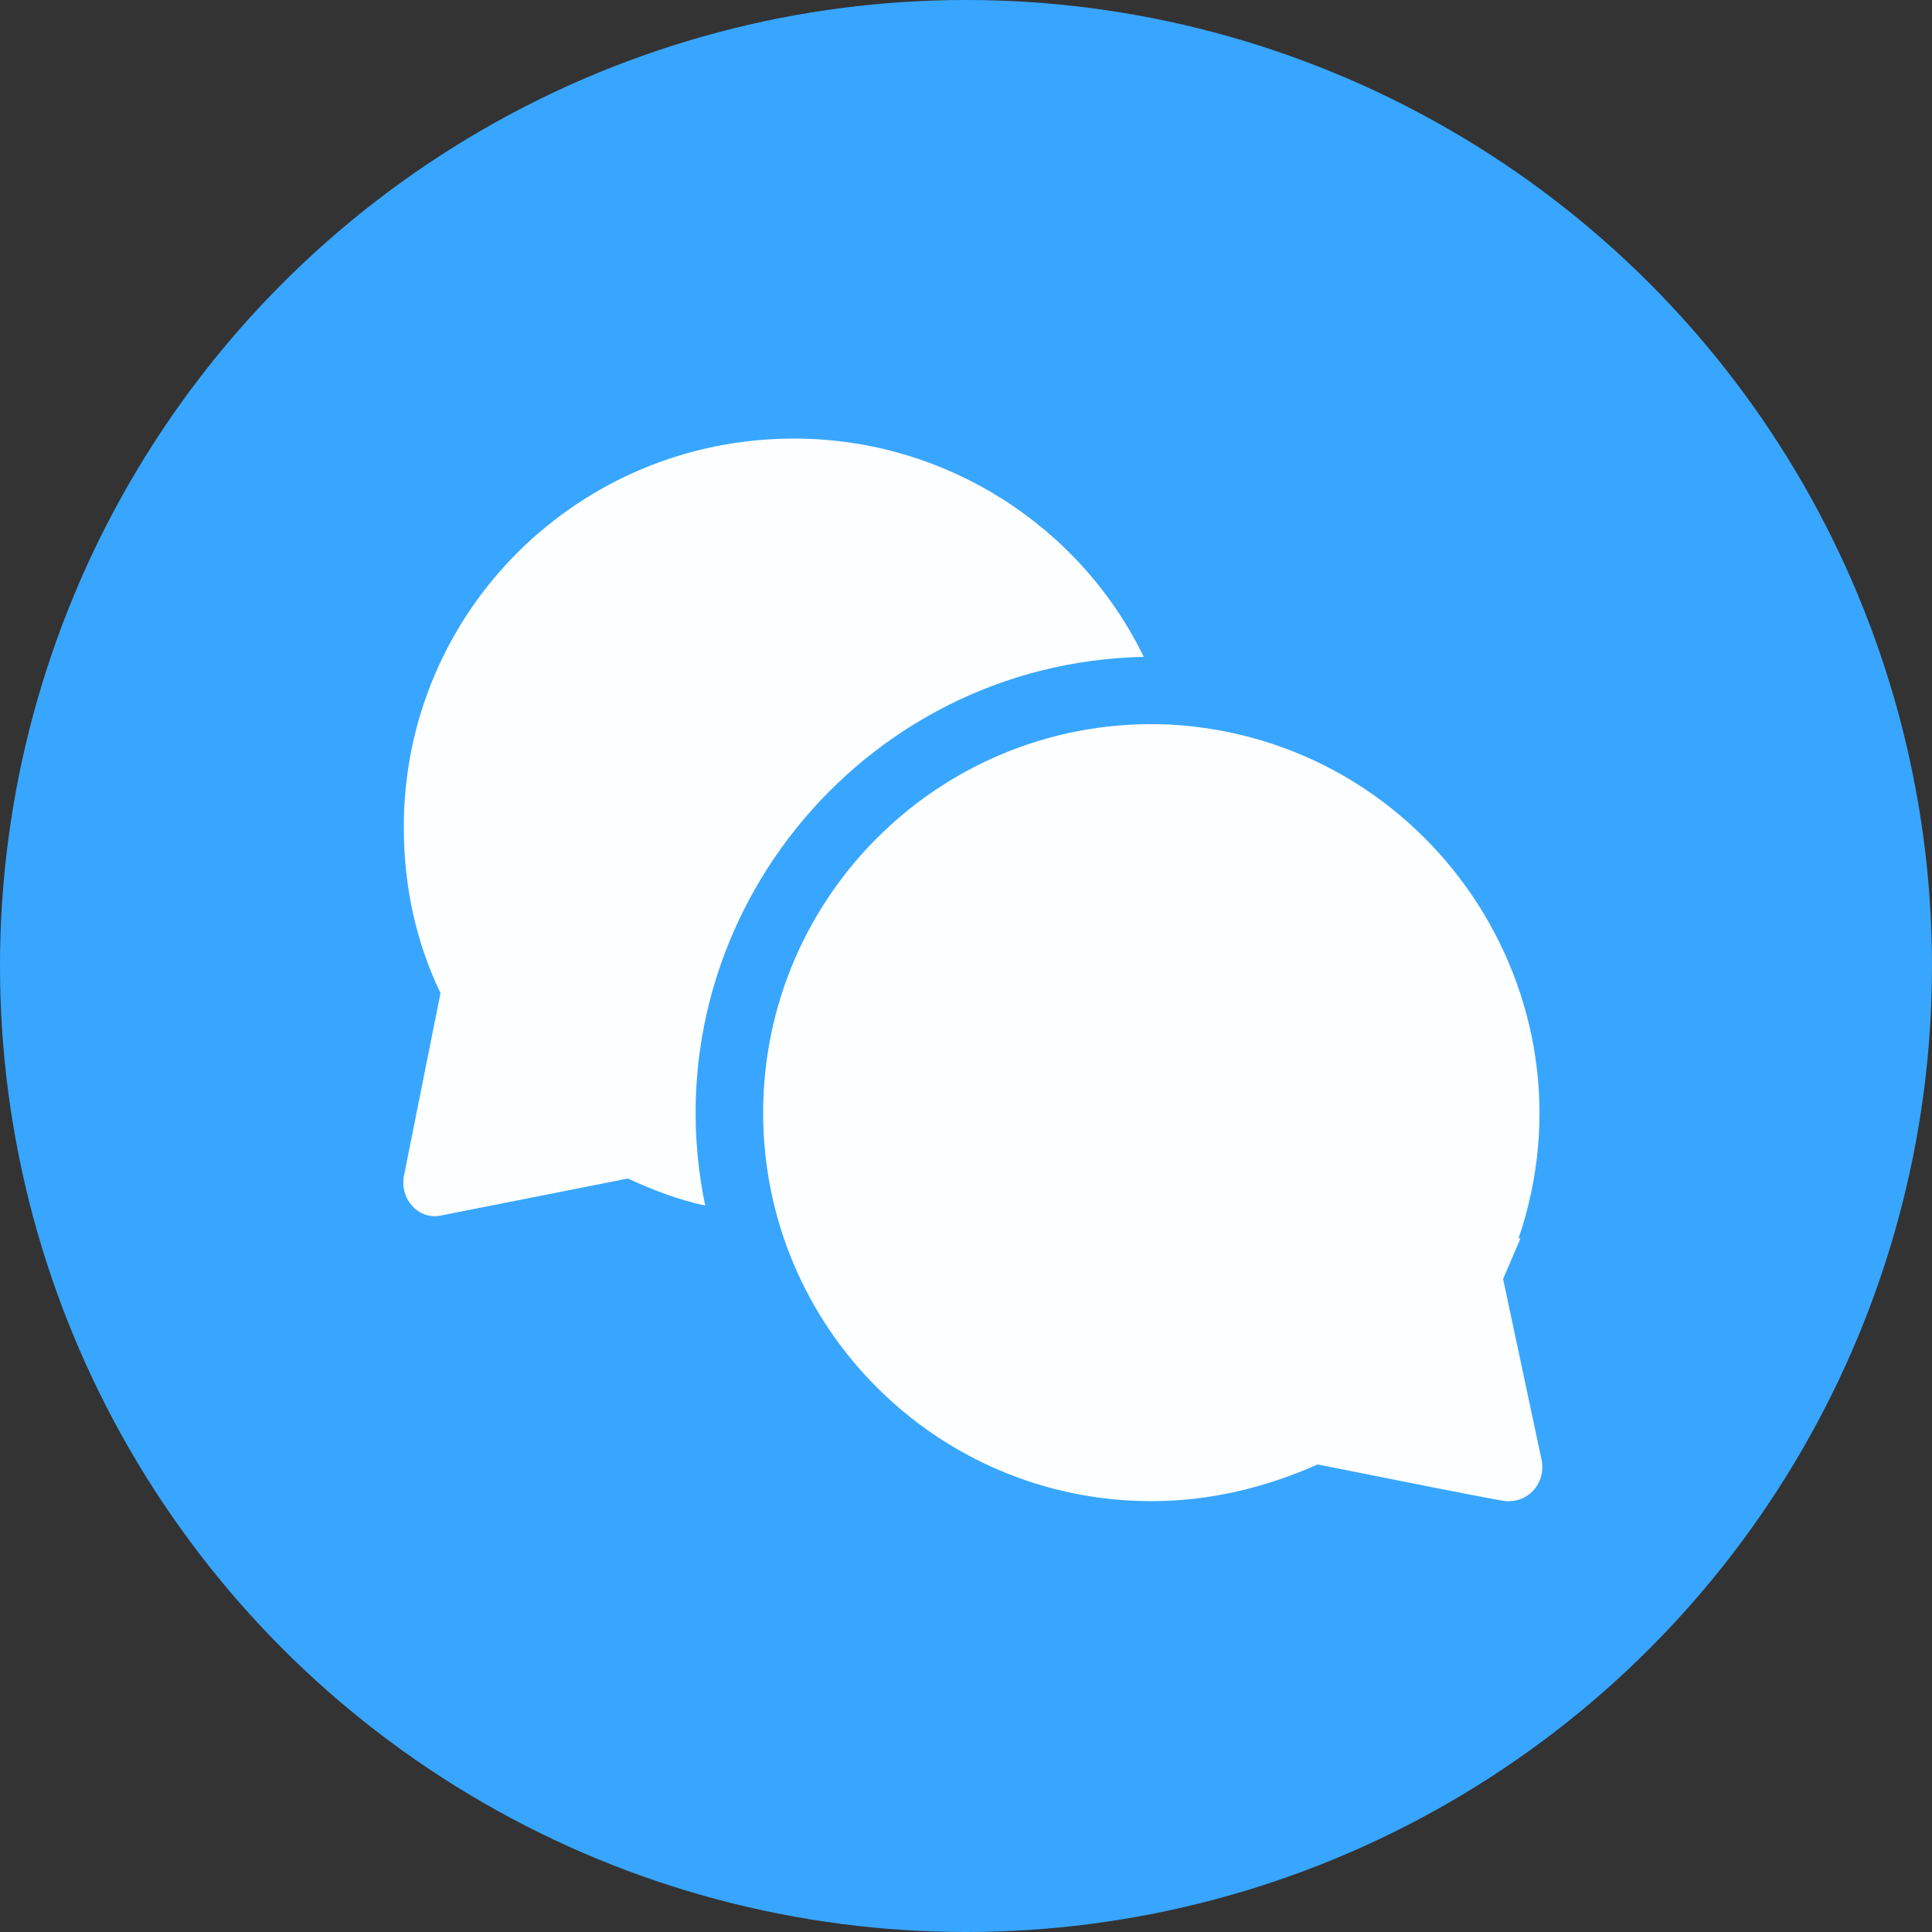
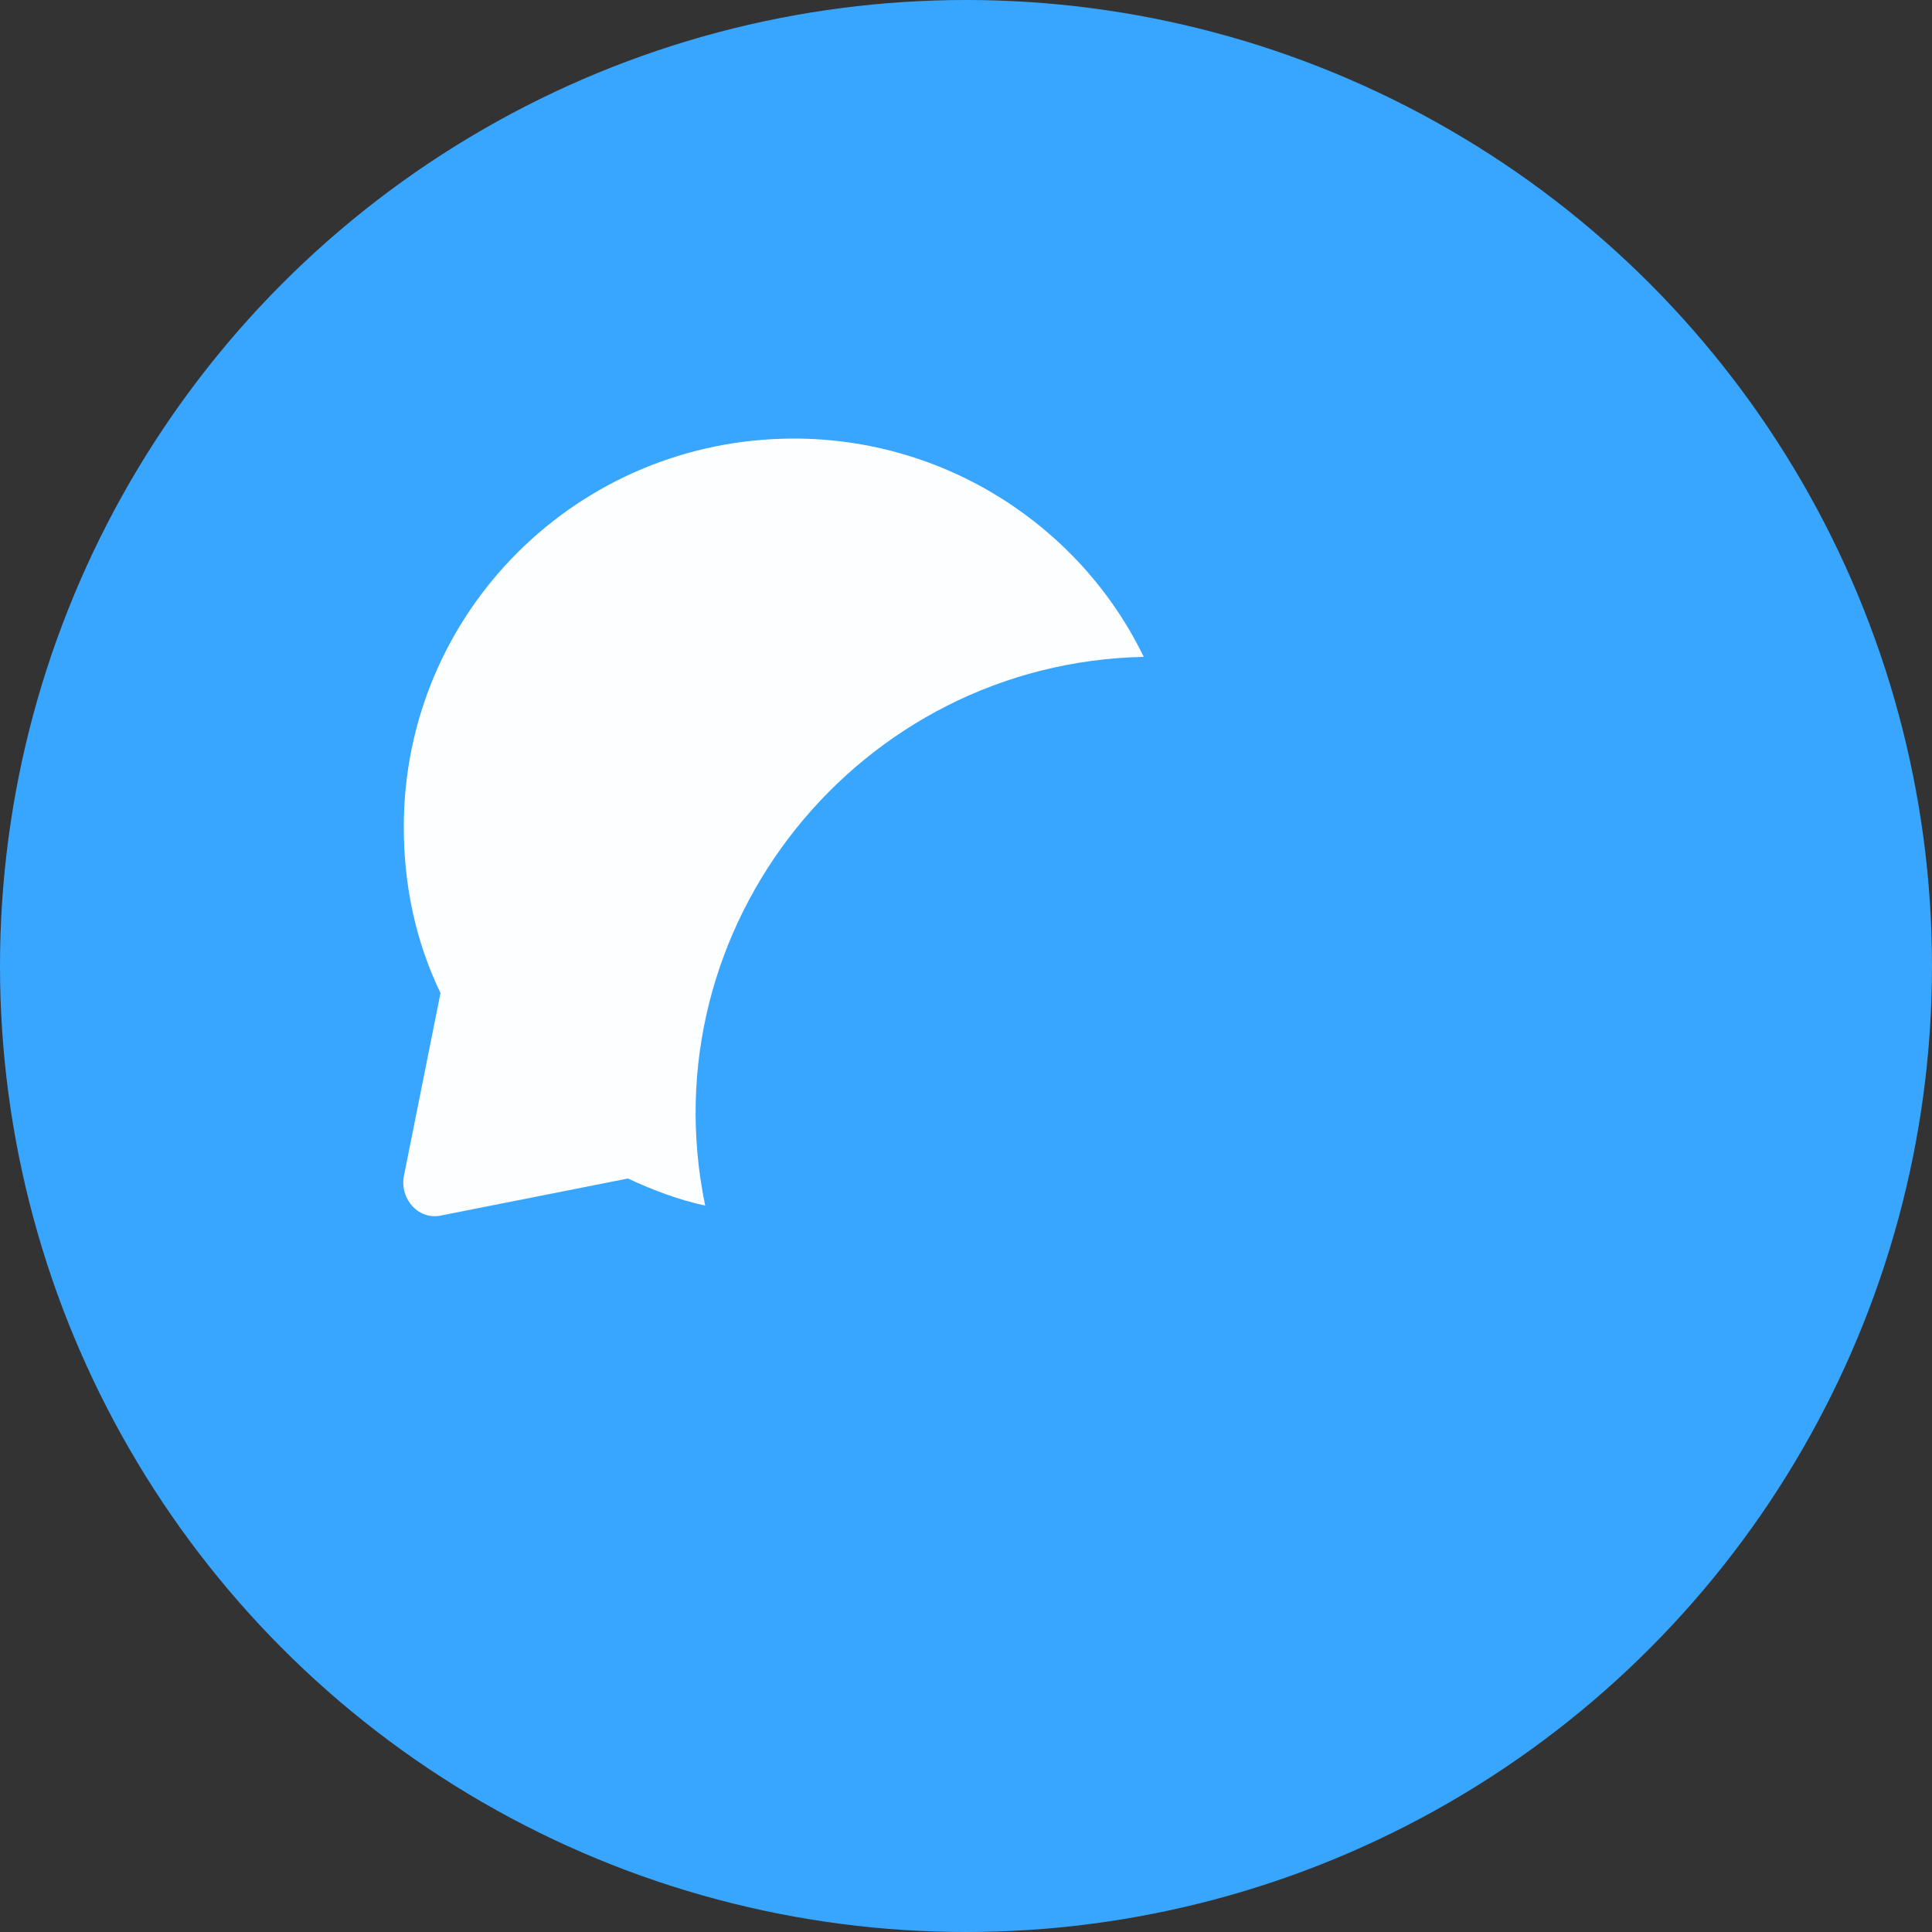
<svg xmlns="http://www.w3.org/2000/svg" version="1.1" id="Layer_1" x="0px" y="0px" viewBox="0 0 100 100" style="enable-background:new 0 0 100 100;" xml:space="preserve">
  <rect x="0" y="0" width="100" height="100" fill="#333333" stroke="none" />
  <style type="text/css">
	.st0{fill:#38A6FF;}
	.st1{fill:#FDFEFF;}
</style>
  <circle class="st0" cx="50" cy="50" r="50" />
  <g>
    <path class="st1" d="M59.2,34c-3.3-6.8-10.3-11.3-18.1-11.3c-11.2,0-20.2,9-20.2,20.1c0,3,0.6,5.9,1.9,8.6l-1.9,9.5   c-0.2,1.2,0.8,2.3,2,2l9.6-1.9c1.3,0.6,2.6,1.1,4,1.4C33.5,47.9,44.5,34.3,59.2,34z" />
-     <path class="st1" d="M77.8,66.2c0.3-0.7,0.6-1.4,0.9-2.1h-0.1c4.3-12.6-4.7-25.9-18.1-26.6c0,0,0,0,0,0C49,37,39.5,46.2,39.5,57.6   c0,11.1,9,20.1,20.1,20.1c3,0,5.9-0.7,8.6-1.9c10.5,2.1,9.7,1.9,9.9,1.9c1.1,0,1.9-1,1.7-2.1L77.8,66.2z" />
  </g>
</svg>